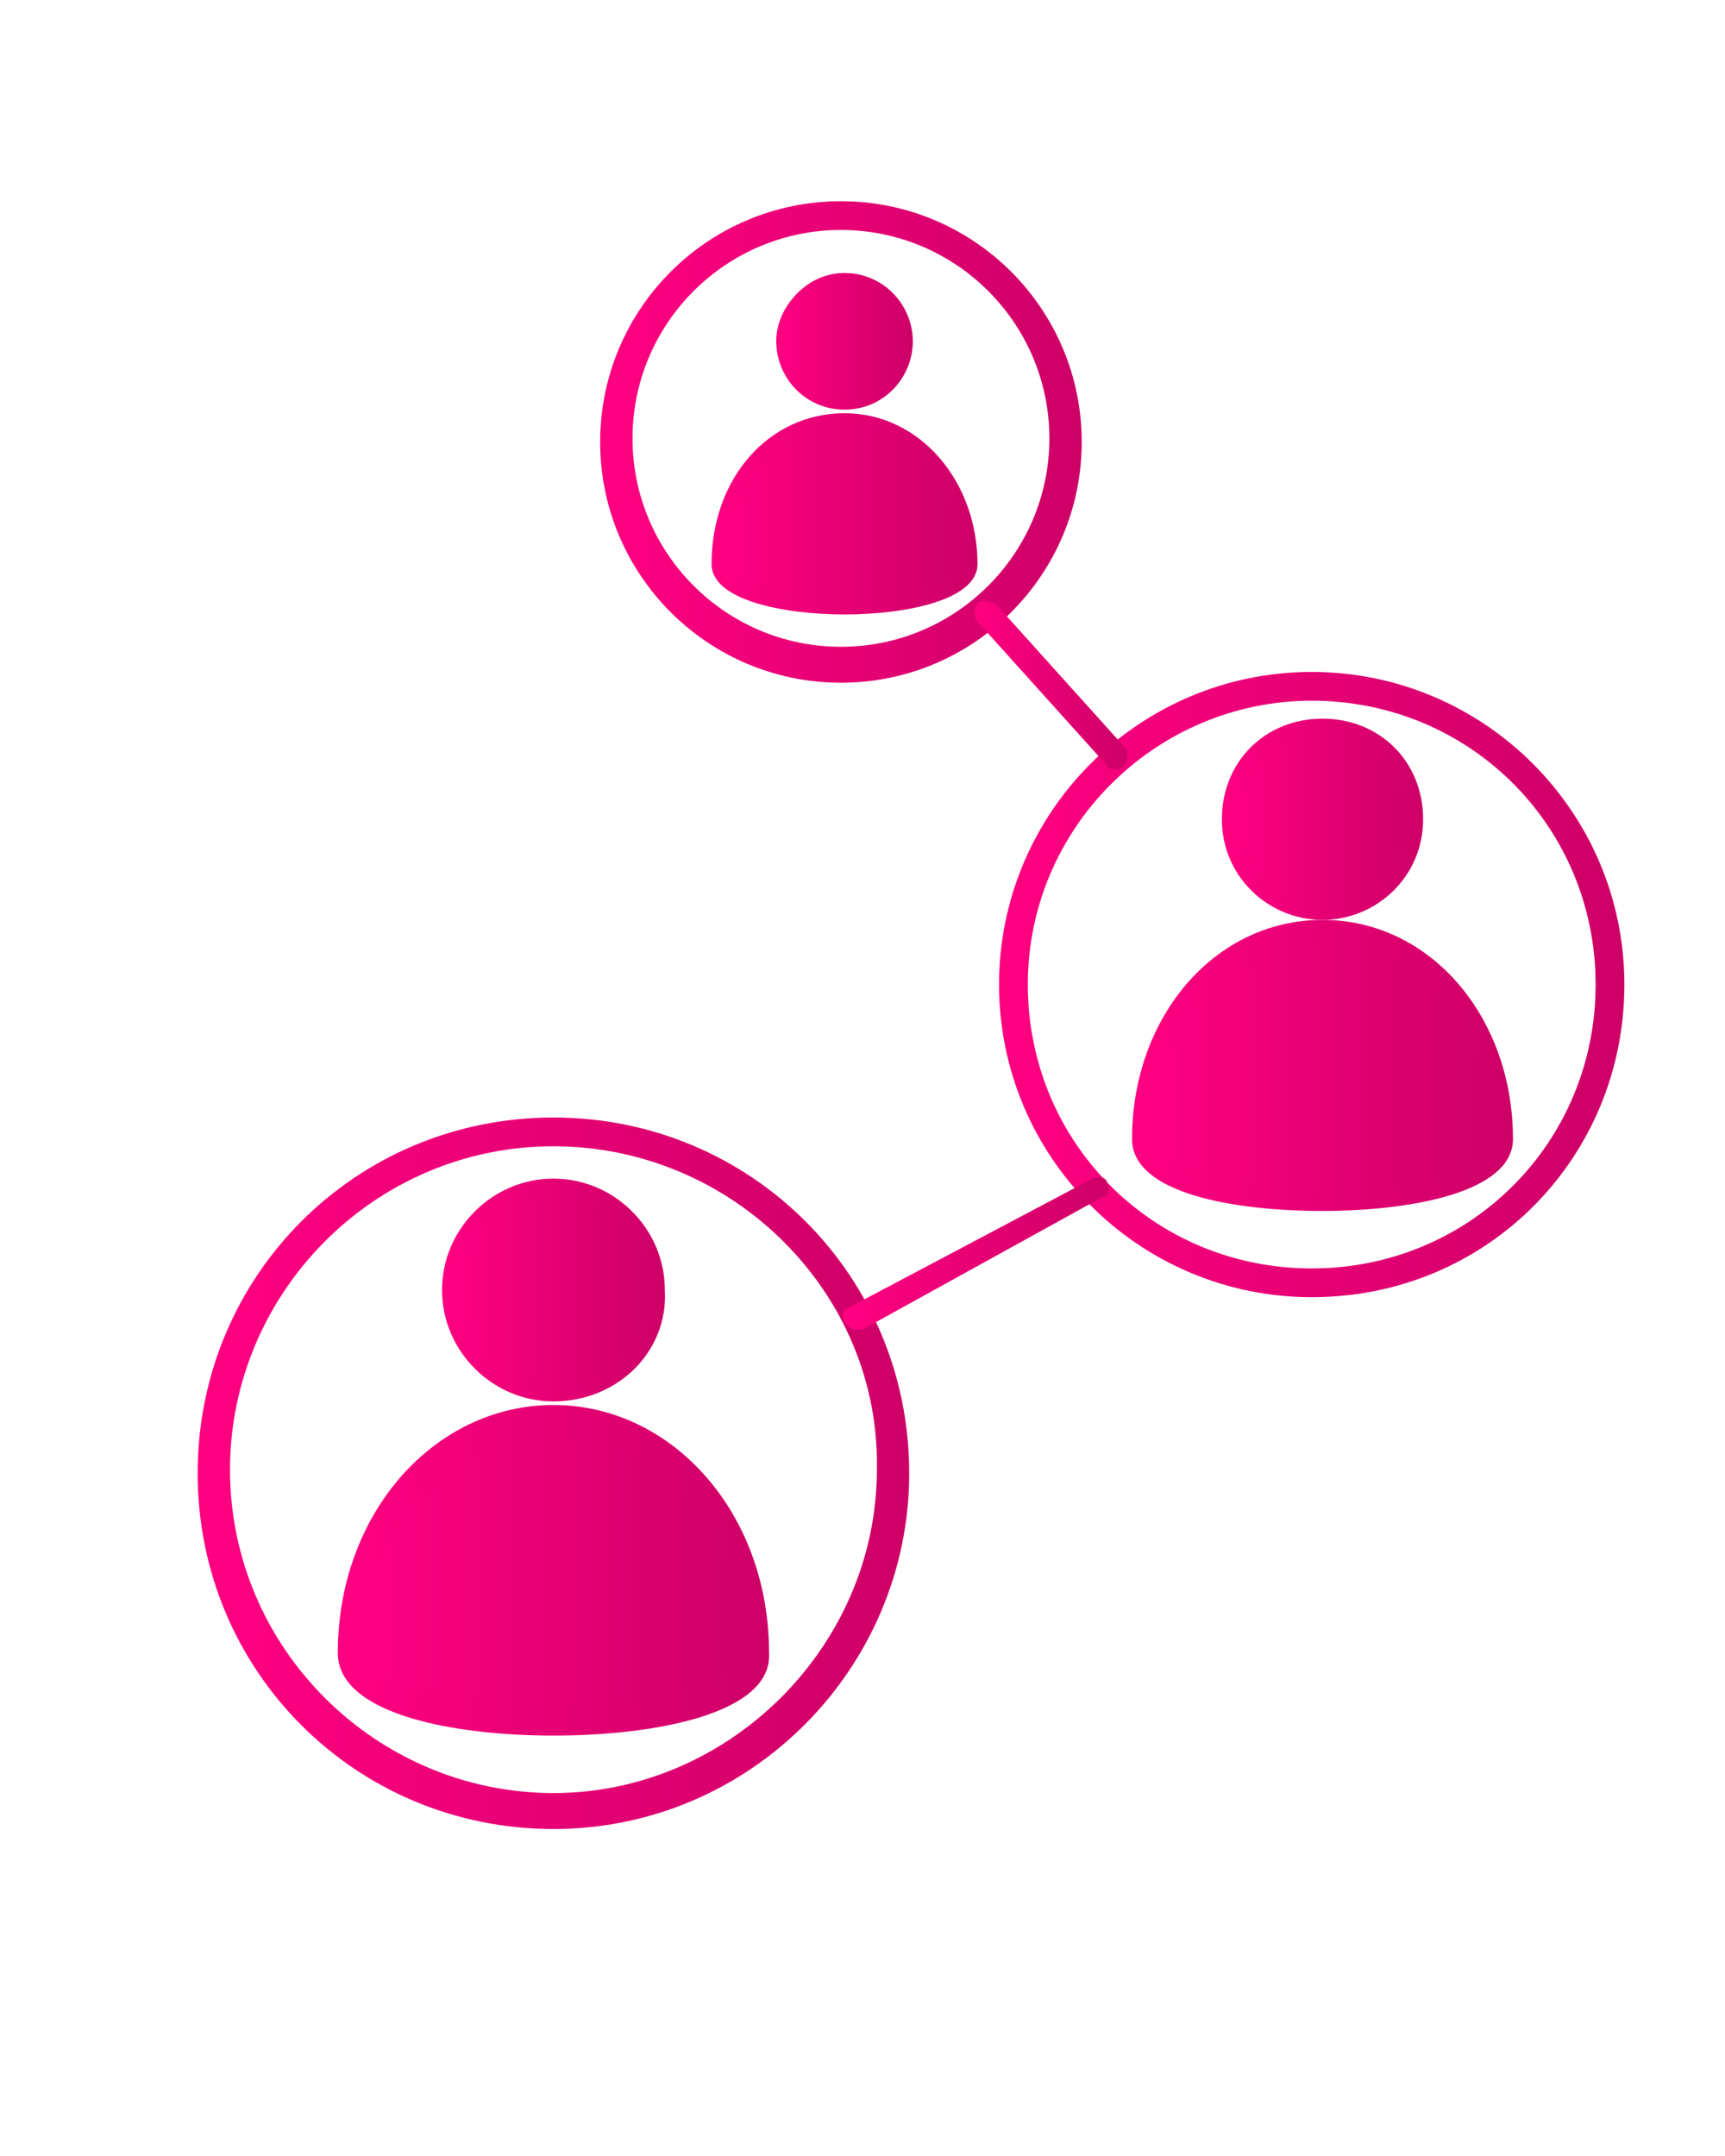
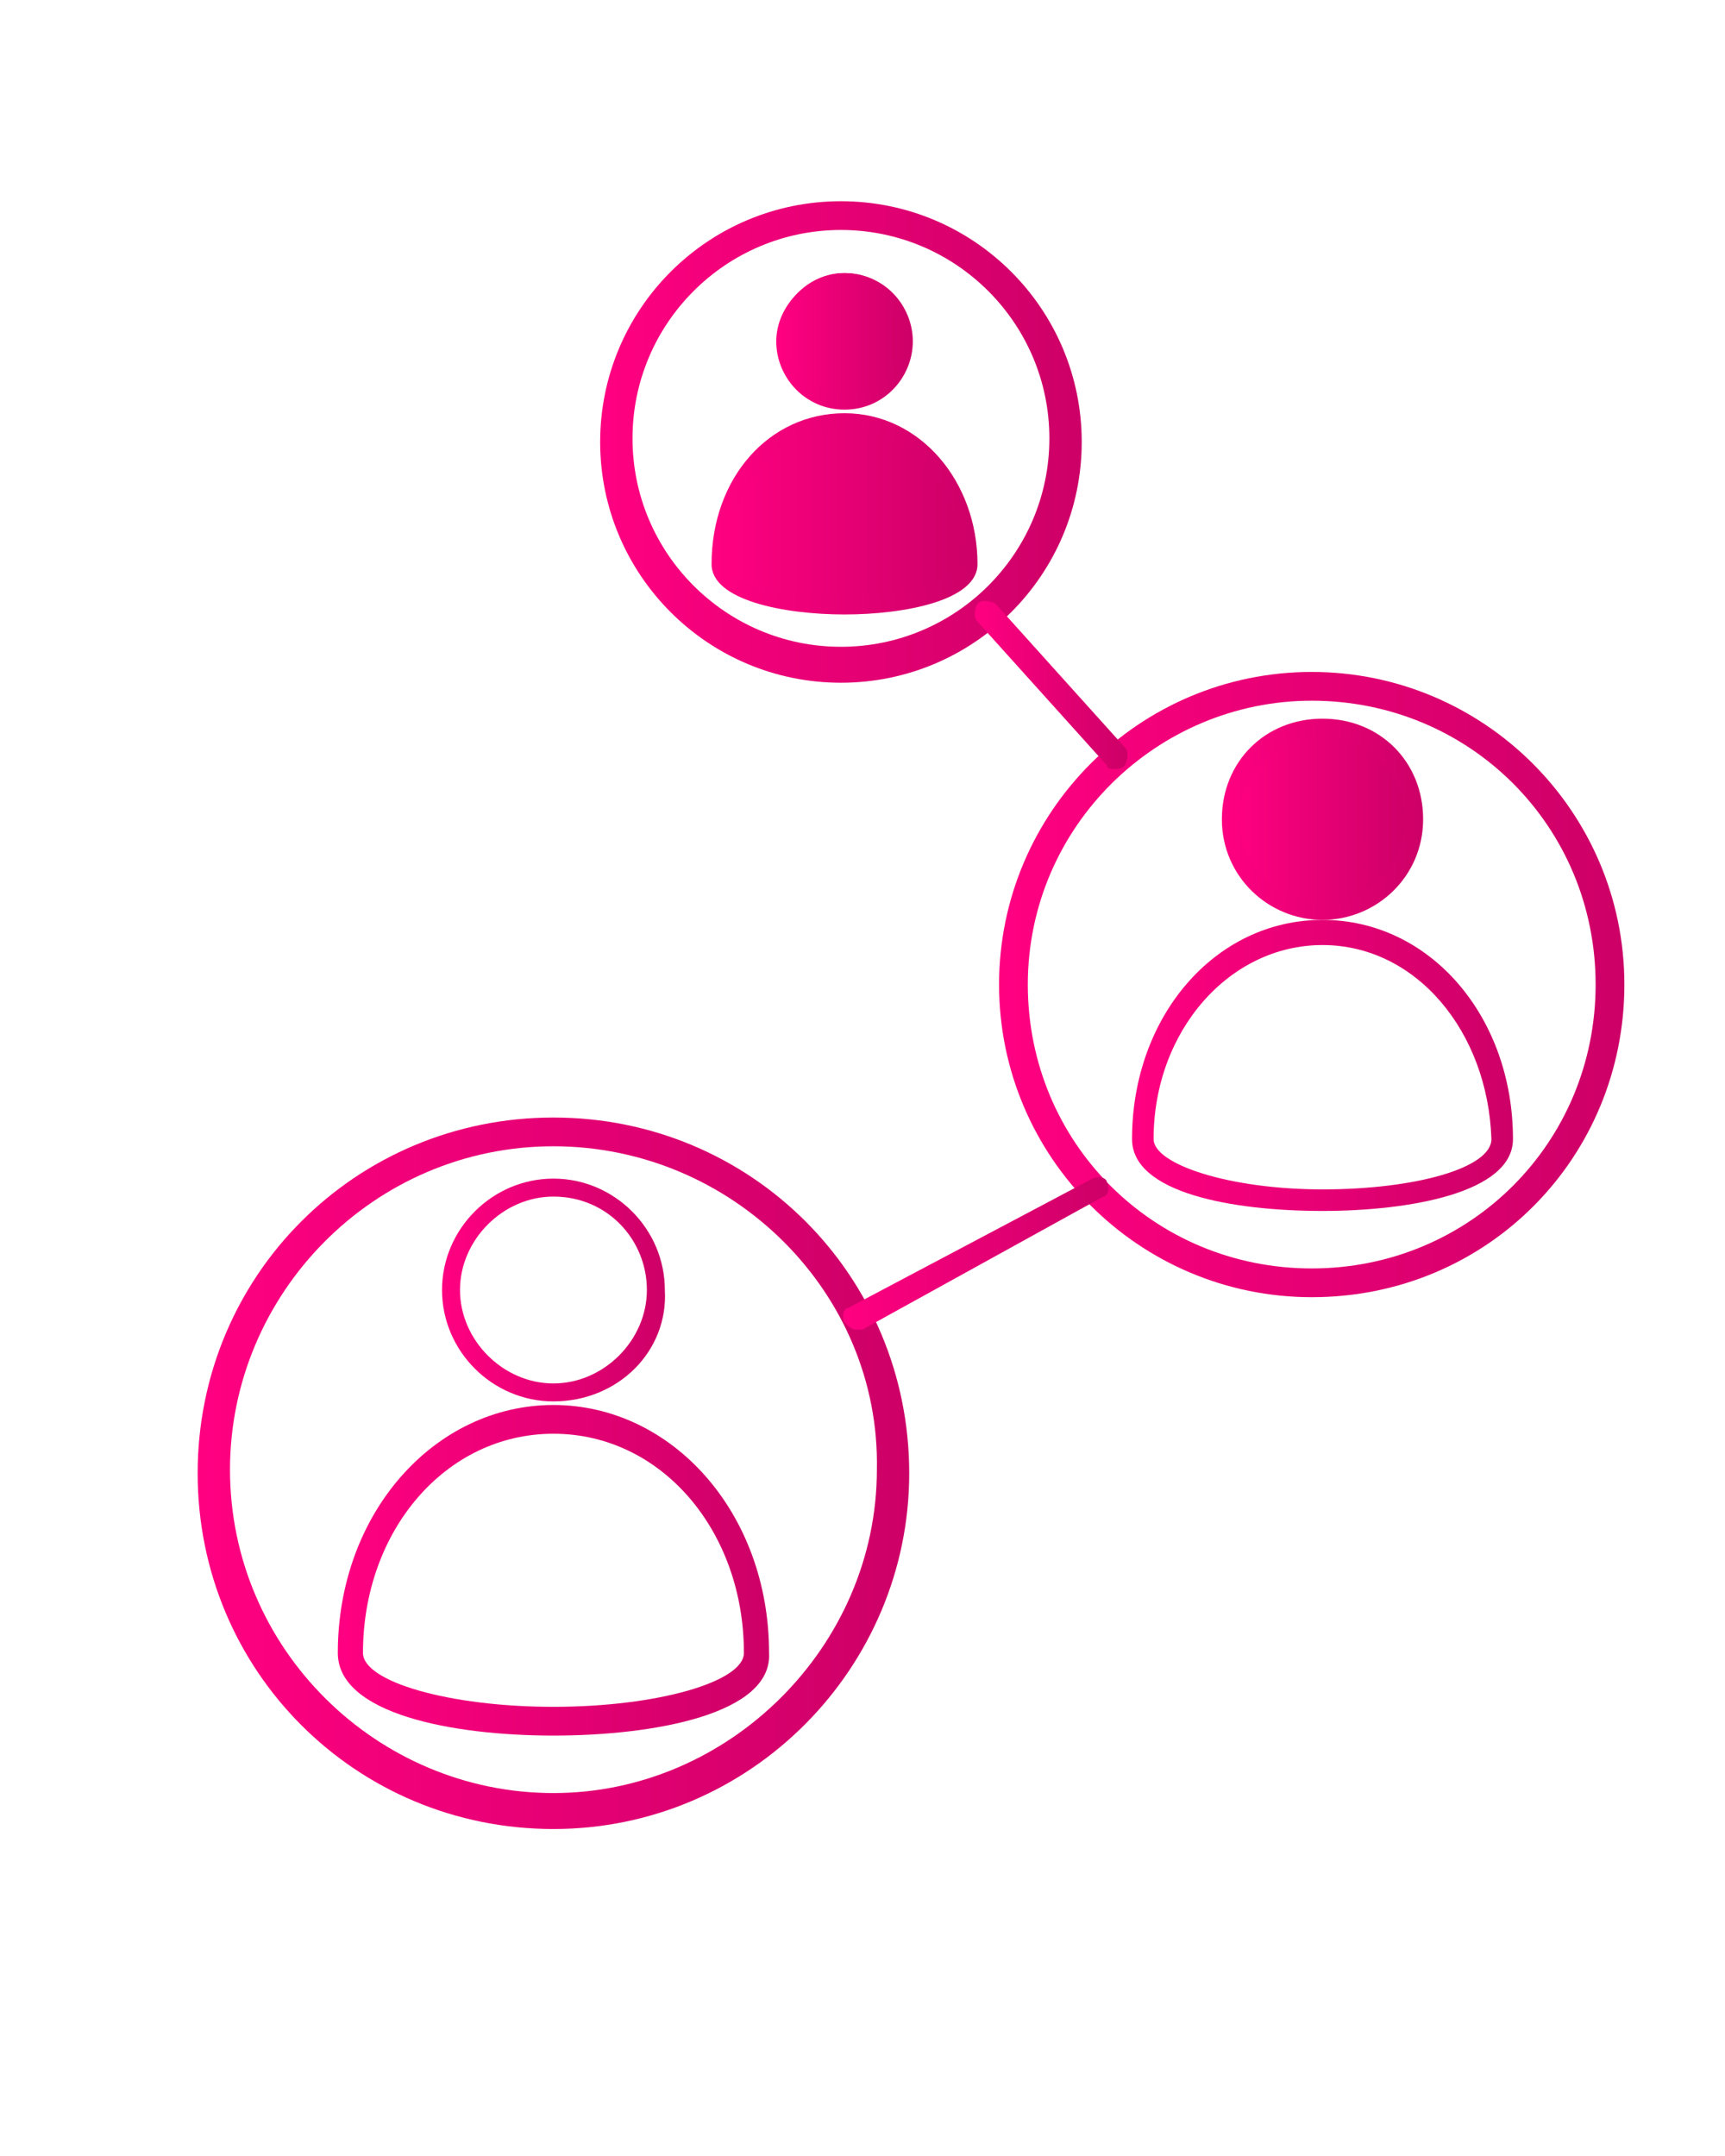
<svg xmlns="http://www.w3.org/2000/svg" version="1.1" id="Capa_1" x="0px" y="0px" viewBox="0 0 48 60" style="enable-background:new 0 0 48 60;" xml:space="preserve">
  <style type="text/css">
	.st0{fill:url(#SVGID_1_);}
	.st1{fill:url(#SVGID_2_);}
	.st2{fill:url(#SVGID_3_);}
	.st3{fill:url(#SVGID_4_);}
	.st4{fill:url(#SVGID_5_);}
	.st5{fill:url(#SVGID_6_);}
	.st6{fill:url(#SVGID_7_);}
	.st7{fill:url(#SVGID_8_);}
	.st8{fill:url(#SVGID_9_);}
	.st9{fill:url(#SVGID_10_);}
	.st10{fill:url(#SVGID_11_);}
	.st11{fill:url(#SVGID_12_);}
	.st12{fill:url(#SVGID_13_);}
	.st13{fill:url(#SVGID_14_);}
	.st14{fill:url(#SVGID_15_);}
	.st15{fill:url(#SVGID_16_);}
	.st16{fill:url(#SVGID_17_);}
</style>
  <g>
    <linearGradient id="SVGID_1_" gradientUnits="userSpaceOnUse" x1="5.5" y1="41" x2="25.3" y2="41">
      <stop offset="4.188483e-03" style="stop-color:#FF0081" />
      <stop offset="0.999" style="stop-color:#CD0067" />
    </linearGradient>
    <path class="st0" d="M15.4,50.9c-5.5,0-9.9-4.4-9.9-9.9s4.4-9.9,9.9-9.9s9.9,4.4,9.9,9.9C25.3,46.4,20.9,50.9,15.4,50.9z    M15.4,31.9c-5,0-9,4.1-9,9c0,5,4.1,9,9,9s9-4.1,9-9C24.5,36,20.4,31.9,15.4,31.9z" />
    <linearGradient id="SVGID_2_" gradientUnits="userSpaceOnUse" x1="27.8" y1="27.4" x2="45.2" y2="27.4">
      <stop offset="4.188483e-03" style="stop-color:#FF0081" />
      <stop offset="0.999" style="stop-color:#CD0067" />
    </linearGradient>
    <path class="st1" d="M36.5,36.1c-4.8,0-8.7-3.9-8.7-8.7s3.9-8.7,8.7-8.7s8.7,3.9,8.7,8.7S41.4,36.1,36.5,36.1z M36.5,19.5   c-4.3,0-7.9,3.5-7.9,7.9s3.5,7.9,7.9,7.9s7.9-3.5,7.9-7.9S40.9,19.5,36.5,19.5z" />
    <linearGradient id="SVGID_3_" gradientUnits="userSpaceOnUse" x1="16.7" y1="12.3" x2="30.1" y2="12.3">
      <stop offset="4.188483e-03" style="stop-color:#FF0081" />
      <stop offset="0.999" style="stop-color:#CD0067" />
    </linearGradient>
    <path class="st2" d="M23.4,19c-3.7,0-6.7-3-6.7-6.7s3-6.7,6.7-6.7s6.7,3,6.7,6.7S27.1,19,23.4,19z M23.4,6.4   c-3.2,0-5.8,2.6-5.8,5.8s2.6,5.8,5.8,5.8s5.8-2.6,5.8-5.8S26.6,6.4,23.4,6.4z" />
    <g>
      <g>
        <linearGradient id="SVGID_4_" gradientUnits="userSpaceOnUse" x1="21.7" y1="9.4" x2="25.3" y2="9.4">
          <stop offset="4.188483e-03" style="stop-color:#FF0081" />
          <stop offset="0.999" style="stop-color:#CD0067" />
        </linearGradient>
        <circle class="st3" cx="23.5" cy="9.4" r="1.8" />
        <linearGradient id="SVGID_5_" gradientUnits="userSpaceOnUse" x1="21.6" y1="9.5" x2="25.4" y2="9.5">
          <stop offset="4.188483e-03" style="stop-color:#FF0081" />
          <stop offset="0.999" style="stop-color:#CD0067" />
        </linearGradient>
        <path class="st4" d="M23.5,11.4c-1.1,0-1.9-0.9-1.9-1.9s0.9-1.9,1.9-1.9c1.1,0,1.9,0.9,1.9,1.9S24.6,11.4,23.5,11.4z M23.5,7.8     c-0.9,0-1.6,0.7-1.6,1.6s0.7,1.6,1.6,1.6s1.6-0.7,1.6-1.6S24.4,7.8,23.5,7.8z" />
      </g>
      <g>
        <linearGradient id="SVGID_6_" gradientUnits="userSpaceOnUse" x1="20" y1="14.3" x2="27" y2="14.3">
          <stop offset="4.188483e-03" style="stop-color:#FF0081" />
          <stop offset="0.999" style="stop-color:#CD0067" />
        </linearGradient>
        <path class="st5" d="M27,15.7c0,1.6-7,1.6-7,0c0-2.3,1.6-4,3.5-4S27,13.4,27,15.7z" />
        <linearGradient id="SVGID_7_" gradientUnits="userSpaceOnUse" x1="19.8" y1="14.3" x2="27.2" y2="14.3">
          <stop offset="4.188483e-03" style="stop-color:#FF0081" />
          <stop offset="0.999" style="stop-color:#CD0067" />
        </linearGradient>
        <path class="st6" d="M23.5,17.1c-1.7,0-3.7-0.4-3.7-1.4c0-2.4,1.6-4.2,3.7-4.2s3.7,1.9,3.7,4.2C27.2,16.7,25.2,17.1,23.5,17.1z      M23.5,11.9c-1.8,0-3.3,1.7-3.3,3.8c0,0.5,1.5,0.9,3.3,0.9s3.3-0.4,3.3-0.9C26.8,13.6,25.3,11.9,23.5,11.9z" />
      </g>
    </g>
    <g>
      <g>
        <g>
          <linearGradient id="SVGID_8_" gradientUnits="userSpaceOnUse" x1="12.5" y1="35.9" x2="18.3" y2="35.9">
            <stop offset="4.188483e-03" style="stop-color:#FF0081" />
            <stop offset="0.999" style="stop-color:#CD0067" />
          </linearGradient>
-           <circle class="st7" cx="15.4" cy="35.9" r="2.9" />
          <linearGradient id="SVGID_9_" gradientUnits="userSpaceOnUse" x1="12.3" y1="35.9" x2="18.505" y2="35.9">
            <stop offset="4.188483e-03" style="stop-color:#FF0081" />
            <stop offset="0.999" style="stop-color:#CD0067" />
          </linearGradient>
          <path class="st8" d="M15.4,39c-1.7,0-3.1-1.4-3.1-3.1c0-1.7,1.4-3.1,3.1-3.1s3.1,1.4,3.1,3.1C18.6,37.6,17.2,39,15.4,39z       M15.4,33.3c-1.4,0-2.6,1.2-2.6,2.6c0,1.4,1.2,2.6,2.6,2.6s2.6-1.2,2.6-2.6S16.9,33.3,15.4,33.3z" />
        </g>
        <g>
          <linearGradient id="SVGID_10_" gradientUnits="userSpaceOnUse" x1="9.8" y1="43.725" x2="21.1" y2="43.725">
            <stop offset="4.188483e-03" style="stop-color:#FF0081" />
            <stop offset="0.999" style="stop-color:#CD0067" />
          </linearGradient>
-           <path class="st9" d="M21.1,46c0,2.6-11.3,2.6-11.3,0c0-3.6,2.5-6.5,5.7-6.5C18.6,39.5,21.1,42.4,21.1,46z" />
          <linearGradient id="SVGID_11_" gradientUnits="userSpaceOnUse" x1="9.4" y1="43.7" x2="21.402" y2="43.7">
            <stop offset="4.188483e-03" style="stop-color:#FF0081" />
            <stop offset="0.999" style="stop-color:#CD0067" />
          </linearGradient>
          <path class="st10" d="M15.4,48.3c-2.8,0-6-0.6-6-2.3c0-3.9,2.7-6.9,6-6.9s6,3,6,6.9C21.5,47.7,18.2,48.3,15.4,48.3z M15.4,39.9      c-3,0-5.3,2.7-5.3,6.1c0,0.8,2.4,1.5,5.3,1.5s5.3-0.7,5.3-1.5C20.7,42.6,18.4,39.9,15.4,39.9z" />
        </g>
      </g>
    </g>
    <linearGradient id="SVGID_12_" gradientUnits="userSpaceOnUse" x1="27.125" y1="19.062" x2="31.375" y2="19.062">
      <stop offset="4.188483e-03" style="stop-color:#FF0081" />
      <stop offset="0.999" style="stop-color:#CD0067" />
    </linearGradient>
    <path class="st11" d="M31,21.4c-0.1,0-0.2,0-0.2-0.1l-3.6-4c-0.1-0.1-0.1-0.3,0-0.5c0.1-0.1,0.3-0.1,0.5,0l3.6,4   c0.1,0.1,0.1,0.3,0,0.5C31.2,21.4,31.1,21.4,31,21.4z" />
    <linearGradient id="SVGID_13_" gradientUnits="userSpaceOnUse" x1="23.459" y1="34.879" x2="30.841" y2="34.879">
      <stop offset="4.188483e-03" style="stop-color:#FF0081" />
      <stop offset="0.999" style="stop-color:#CD0067" />
    </linearGradient>
    <path class="st12" d="M23.8,37c-0.1,0-0.2-0.1-0.3-0.2c-0.1-0.2,0-0.4,0.1-0.4l6.8-3.6c0.2-0.1,0.4,0,0.4,0.1   c0.1,0.2,0,0.4-0.1,0.4L24,37C23.9,37,23.9,37,23.8,37z" />
    <g>
      <g>
        <linearGradient id="SVGID_14_" gradientUnits="userSpaceOnUse" x1="34.3" y1="22.8" x2="39.3" y2="22.8">
          <stop offset="4.188483e-03" style="stop-color:#FF0081" />
          <stop offset="0.999" style="stop-color:#CD0067" />
        </linearGradient>
        <circle class="st13" cx="36.8" cy="22.8" r="2.5" />
        <linearGradient id="SVGID_15_" gradientUnits="userSpaceOnUse" x1="34" y1="22.8" x2="39.6" y2="22.8">
          <stop offset="4.188483e-03" style="stop-color:#FF0081" />
          <stop offset="0.999" style="stop-color:#CD0067" />
        </linearGradient>
        <path class="st14" d="M36.8,25.6c-1.5,0-2.8-1.2-2.8-2.8s1.2-2.8,2.8-2.8s2.8,1.2,2.8,2.8S38.3,25.6,36.8,25.6z M36.8,20.5     c-1.3,0-2.3,1-2.3,2.3s1,2.3,2.3,2.3s2.3-1,2.3-2.3S38,20.5,36.8,20.5z" />
      </g>
      <g>
        <linearGradient id="SVGID_16_" gradientUnits="userSpaceOnUse" x1="31.8" y1="29.712" x2="41.8" y2="29.712">
          <stop offset="4.188483e-03" style="stop-color:#FF0081" />
          <stop offset="0.999" style="stop-color:#CD0067" />
        </linearGradient>
-         <path class="st15" d="M41.8,31.7c0,2.3-10,2.3-10,0c0-3.2,2.2-5.7,5-5.7C39.5,26,41.8,28.5,41.8,31.7z" />
        <linearGradient id="SVGID_17_" gradientUnits="userSpaceOnUse" x1="31.5" y1="29.65" x2="42.1" y2="29.65">
          <stop offset="4.188483e-03" style="stop-color:#FF0081" />
          <stop offset="0.999" style="stop-color:#CD0067" />
        </linearGradient>
        <path class="st16" d="M36.8,33.7c-2.5,0-5.3-0.5-5.3-2c0-3.4,2.3-6.1,5.3-6.1s5.3,2.7,5.3,6.1C42.1,33.2,39.2,33.7,36.8,33.7z      M36.8,26.3c-2.6,0-4.7,2.4-4.7,5.4c0,0.7,2.1,1.4,4.7,1.4c2.6,0,4.7-0.6,4.7-1.4C41.4,28.7,39.4,26.3,36.8,26.3z" />
      </g>
    </g>
  </g>
</svg>